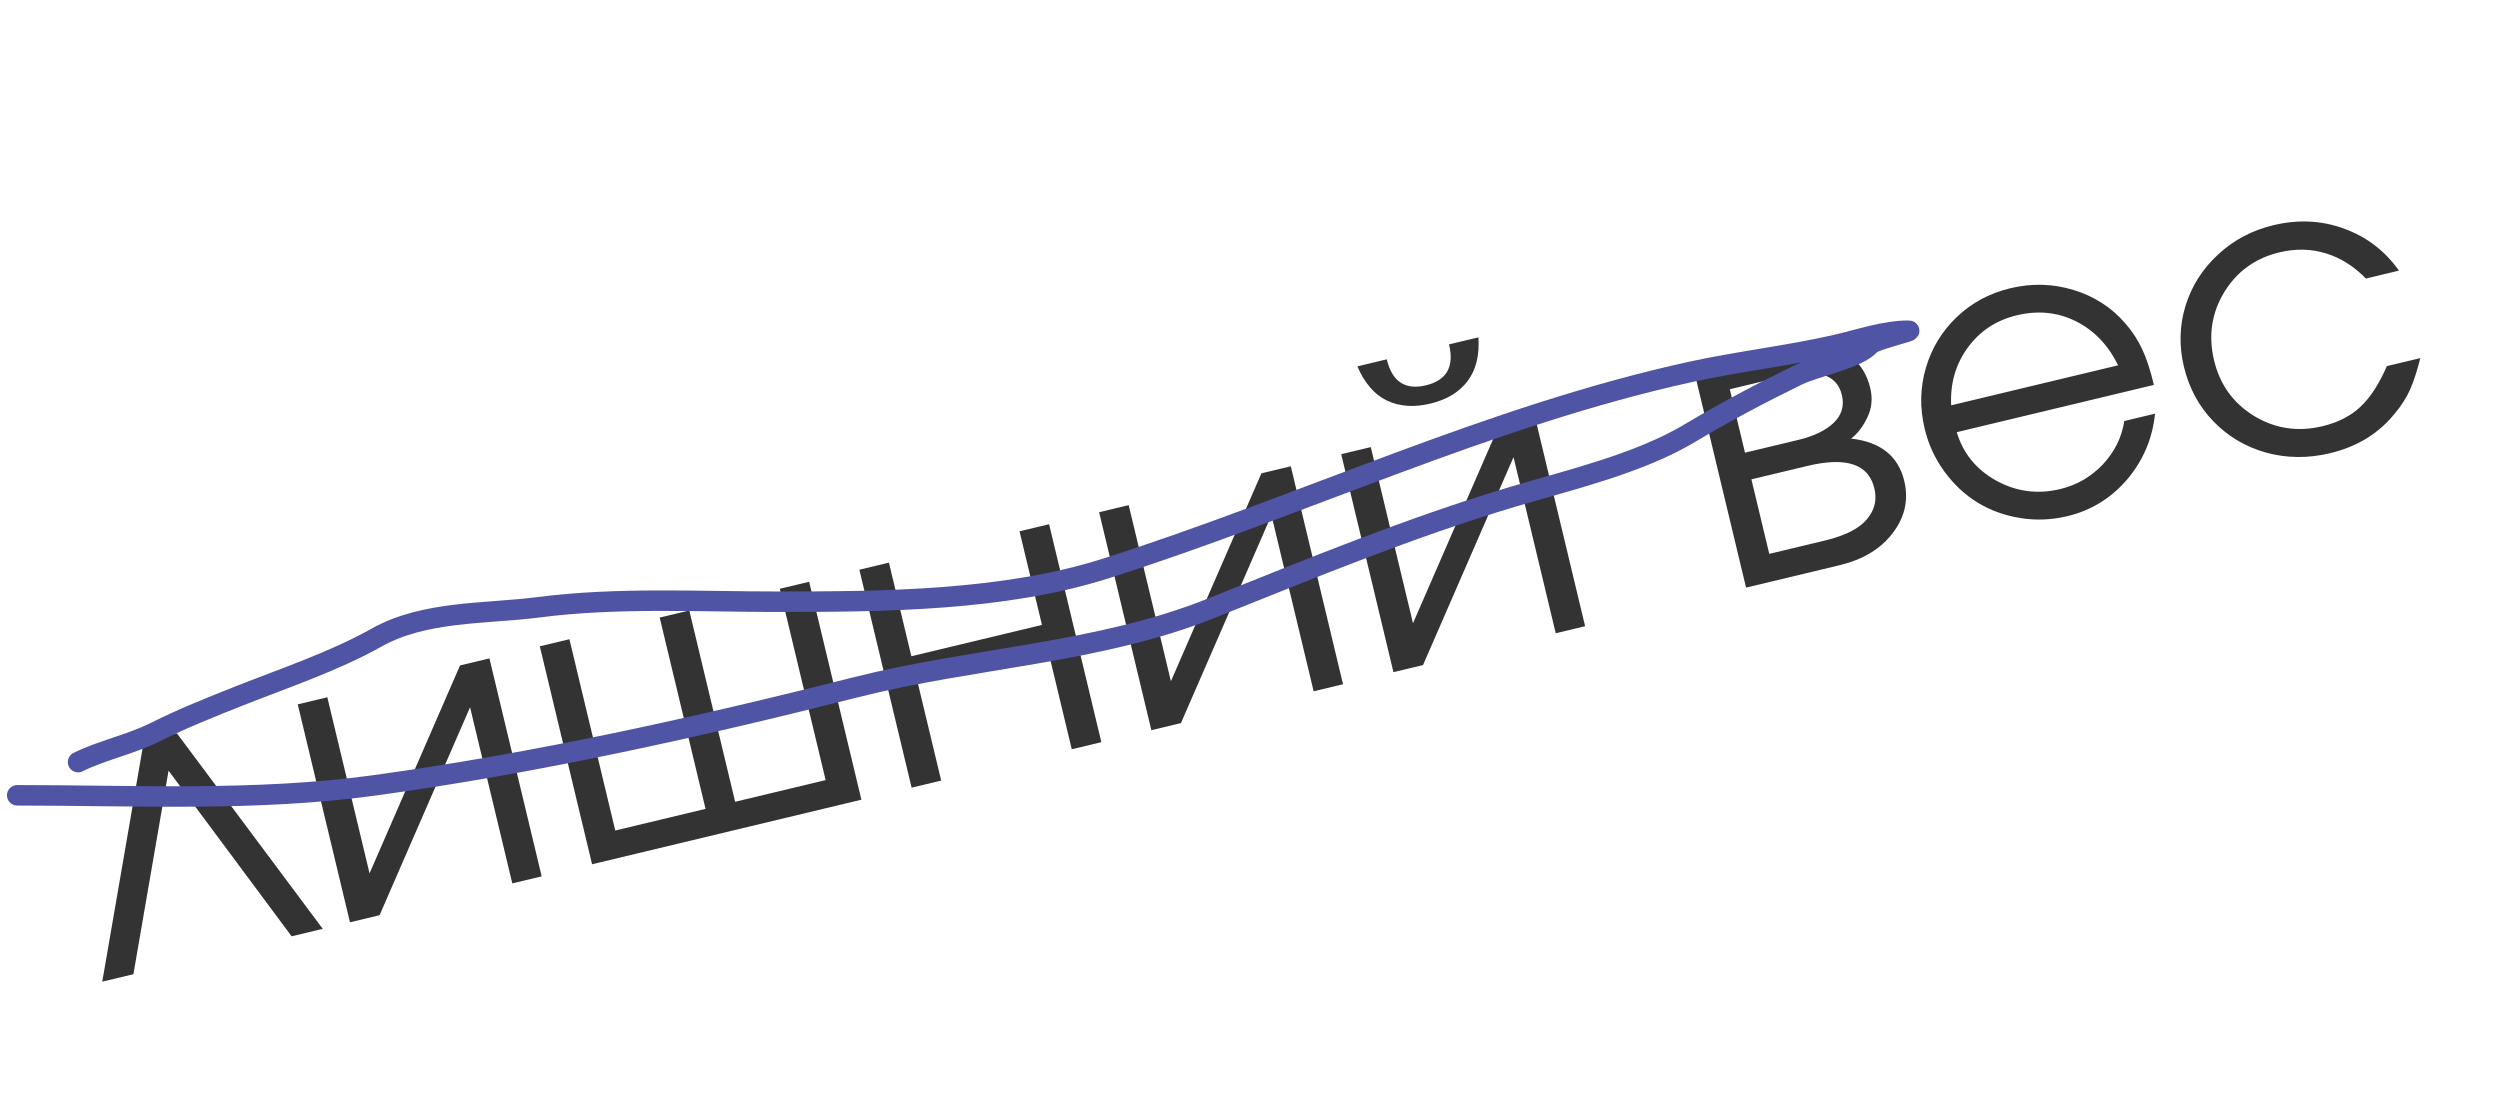
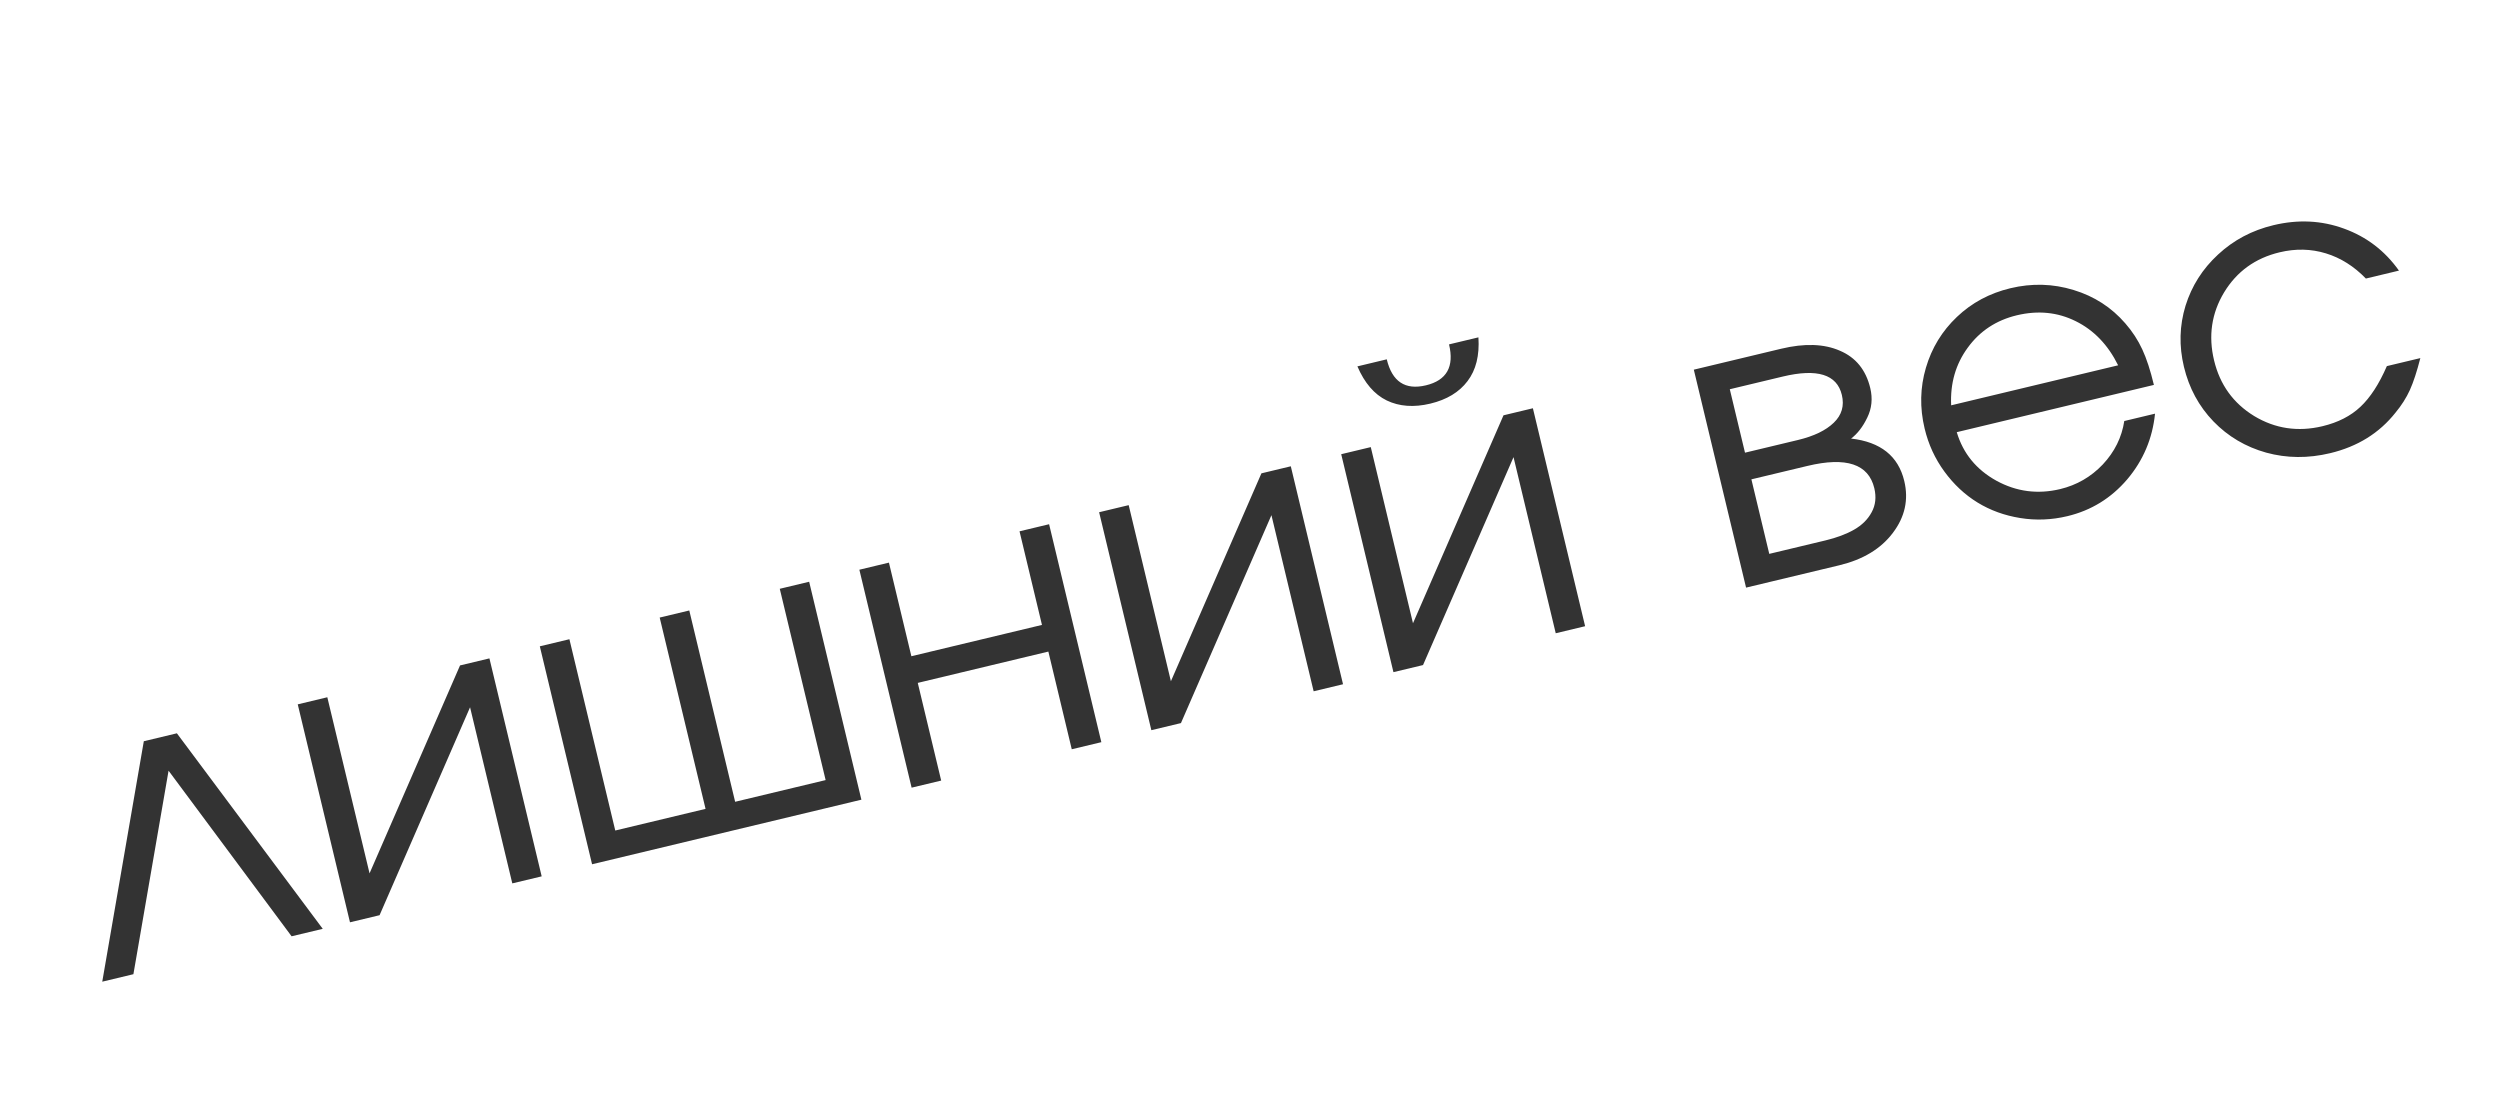
<svg xmlns="http://www.w3.org/2000/svg" width="122" height="54" viewBox="0 0 122 54" fill="none">
  <path opacity="0.8" d="M15.75 45.327C15.75 45.327 15.243 45.448 14.23 45.691C14.23 45.691 12.229 42.997 8.226 37.61C8.226 37.61 7.654 40.92 6.51 47.541C6.51 47.541 6.003 47.663 4.99 47.906C4.99 47.906 5.666 43.995 7.018 36.172C7.018 36.172 7.556 36.043 8.632 35.785C8.632 35.785 11.005 38.966 15.75 45.327ZM22.45 32.473C22.45 32.473 22.928 32.358 23.884 32.129C23.884 32.129 24.734 35.675 26.434 42.766C26.434 42.766 25.956 42.88 25 43.109C25 43.109 24.313 40.244 22.939 34.515C22.939 34.515 21.467 37.897 18.523 44.662C18.523 44.662 18.042 44.777 17.079 45.008C17.079 45.008 16.23 41.462 14.53 34.372C14.53 34.372 15.011 34.256 15.973 34.026C15.973 34.026 16.66 36.89 18.034 42.62C18.034 42.62 19.506 39.238 22.45 32.473ZM42.036 39.025C42.036 39.025 37.655 40.075 28.893 42.176C28.893 42.176 28.043 38.63 26.343 31.54C26.343 31.54 26.825 31.424 27.787 31.194C27.787 31.194 28.533 34.305 30.025 40.529C30.025 40.529 31.494 40.177 34.431 39.473C34.431 39.473 33.685 36.361 32.193 30.137C32.193 30.137 32.675 30.022 33.637 29.791C33.637 29.791 34.383 32.903 35.875 39.127C35.875 39.127 37.347 38.774 40.291 38.068C40.291 38.068 39.545 34.956 38.053 28.733C38.053 28.733 38.531 28.618 39.487 28.389C39.487 28.389 40.337 31.934 42.036 39.025ZM53.746 36.218C53.746 36.218 53.265 36.334 52.302 36.564C52.302 36.564 51.921 34.975 51.16 31.797C51.16 31.797 49.035 32.306 44.787 33.325C44.787 33.325 45.168 34.914 45.93 38.092C45.93 38.092 45.449 38.207 44.487 38.438C44.487 38.438 43.637 34.892 41.937 27.802C41.937 27.802 42.418 27.686 43.38 27.456C43.38 27.456 43.745 28.978 44.475 32.024C44.475 32.024 46.599 31.514 50.848 30.496C50.848 30.496 50.483 28.974 49.753 25.928C49.753 25.928 50.234 25.813 51.196 25.582C51.196 25.582 52.046 29.128 53.746 36.218ZM61.557 23.099C61.557 23.099 62.035 22.984 62.991 22.755C62.991 22.755 63.841 26.3 65.54 33.391C65.54 33.391 65.062 33.506 64.106 33.735C64.106 33.735 63.42 30.87 62.046 25.14C62.046 25.14 60.574 28.523 57.63 35.287C57.63 35.287 57.149 35.403 56.186 35.633C56.186 35.633 55.337 32.088 53.637 24.997C53.637 24.997 54.118 24.882 55.08 24.651C55.08 24.651 55.767 27.516 57.14 33.245C57.14 33.245 58.613 29.863 61.557 23.099ZM66.241 17.879C66.241 17.879 66.719 17.764 67.674 17.535C67.936 18.624 68.573 19.047 69.586 18.804C70.599 18.561 70.975 17.895 70.713 16.806L72.147 16.463C72.205 17.346 72.028 18.058 71.615 18.599C71.209 19.138 70.604 19.504 69.799 19.697C68.996 19.889 68.287 19.838 67.674 19.543C67.067 19.247 66.59 18.692 66.241 17.879ZM73.371 20.267C73.371 20.267 73.849 20.152 74.805 19.923C74.805 19.923 75.654 23.468 77.354 30.559C77.354 30.559 76.876 30.674 75.92 30.903C75.92 30.903 75.234 28.038 73.86 22.308C73.86 22.308 72.388 25.691 69.444 32.455C69.444 32.455 68.962 32.571 68 32.801C68 32.801 67.15 29.256 65.451 22.165C65.451 22.165 65.932 22.05 66.894 21.819C66.894 21.819 67.581 24.684 68.954 30.414C68.954 30.414 70.426 27.031 73.371 20.267ZM85.468 23.392C85.468 23.392 85.758 24.605 86.34 27.029C86.34 27.029 87.251 26.811 89.075 26.374C89.632 26.24 90.102 26.064 90.484 25.845C90.867 25.626 91.151 25.344 91.336 24.998C91.527 24.651 91.57 24.259 91.466 23.822C91.183 22.645 90.096 22.283 88.203 22.737L85.468 23.392ZM91.269 18.939C91.392 19.451 91.343 19.932 91.122 20.38C90.908 20.826 90.645 21.167 90.333 21.402C91.772 21.566 92.637 22.256 92.928 23.472C93.147 24.383 92.961 25.228 92.371 26.005C91.787 26.781 90.915 27.308 89.757 27.586L85.208 28.676L82.658 18.04L86.922 17.018C88.062 16.745 89.017 16.777 89.787 17.115C90.563 17.444 91.056 18.052 91.269 18.939ZM89.882 19.271C89.643 18.271 88.681 17.972 86.997 18.376L84.414 18.995C84.414 18.995 84.661 20.027 85.156 22.091C85.156 22.091 86.017 21.885 87.739 21.472C88.518 21.285 89.1 21.005 89.486 20.631C89.878 20.256 90.01 19.803 89.882 19.271ZM105.11 18.784C105.11 18.784 101.904 19.553 95.49 21.09C95.799 22.127 96.444 22.917 97.424 23.459C98.402 23.994 99.439 24.13 100.535 23.868C101.345 23.673 102.039 23.273 102.616 22.666C103.192 22.052 103.542 21.346 103.665 20.546L105.165 20.187C105.042 21.401 104.588 22.471 103.806 23.395C103.021 24.313 102.05 24.91 100.891 25.188C100.119 25.373 99.35 25.404 98.583 25.279C97.817 25.155 97.124 24.903 96.504 24.523C95.884 24.142 95.345 23.639 94.887 23.012C94.428 22.386 94.107 21.686 93.922 20.914C93.679 19.901 93.7 18.912 93.984 17.947C94.268 16.981 94.772 16.154 95.498 15.465C96.223 14.775 97.092 14.309 98.105 14.066C99.156 13.814 100.183 13.843 101.188 14.151C102.199 14.457 103.042 15.002 103.718 15.784C104.06 16.177 104.336 16.6 104.544 17.052C104.752 17.497 104.94 18.075 105.11 18.784ZM95.216 19.78L103.365 17.827C102.87 16.827 102.179 16.109 101.292 15.672C100.41 15.234 99.453 15.139 98.421 15.386C97.415 15.628 96.617 16.154 96.028 16.964C95.437 17.769 95.167 18.707 95.216 19.78ZM116.479 17.866C116.479 17.866 117.024 17.736 118.113 17.475C117.947 18.124 117.777 18.643 117.602 19.033C117.427 19.417 117.193 19.784 116.902 20.135C116.111 21.135 115.048 21.795 113.712 22.115C112.635 22.373 111.596 22.364 110.592 22.089C109.588 21.808 108.73 21.301 108.018 20.567C107.305 19.828 106.825 18.939 106.576 17.901C106.331 16.881 106.358 15.887 106.654 14.919C106.957 13.949 107.487 13.116 108.244 12.419C109 11.716 109.9 11.239 110.944 10.989C112.147 10.7 113.295 10.756 114.389 11.157C115.489 11.556 116.382 12.239 117.069 13.206L115.455 13.593C114.876 12.995 114.226 12.585 113.503 12.364C112.78 12.142 112.027 12.125 111.242 12.313C110.058 12.597 109.156 13.248 108.537 14.267C107.924 15.284 107.76 16.391 108.047 17.588C108.331 18.772 108.983 19.677 110.003 20.302C111.029 20.92 112.139 21.086 113.336 20.799C114.096 20.617 114.713 20.302 115.188 19.853C115.669 19.403 116.1 18.741 116.479 17.866Z" fill="black" />
-   <path d="M0.84 38.811C6.628 38.811 12.489 39.116 18.234 38.331C26.114 37.254 34.085 35.482 41.792 33.532C47.455 32.099 53.625 31.876 59.081 29.694C63.951 27.746 68.818 25.735 73.852 24.235C76.597 23.418 79.99 22.622 82.474 21.131C84.148 20.127 85.992 19.152 87.752 18.297C88.579 17.895 90.728 17.479 91.261 16.813C91.425 16.608 93.376 16.138 93.15 16.138C91.963 16.138 90.759 16.564 89.611 16.828C87.273 17.365 84.858 17.631 82.504 18.147C72.662 20.308 63.529 24.697 53.953 27.744C48.998 29.321 43.111 29.364 37.938 29.364C34.069 29.364 30.122 29.139 26.287 29.634C23.692 29.968 20.718 29.797 18.369 31.118C16.328 32.266 13.878 33.09 11.696 33.952C10.302 34.504 8.924 35.053 7.588 35.722C6.363 36.334 4.948 36.622 3.809 37.191" stroke="#4F54A5" stroke-linecap="round" />
</svg>